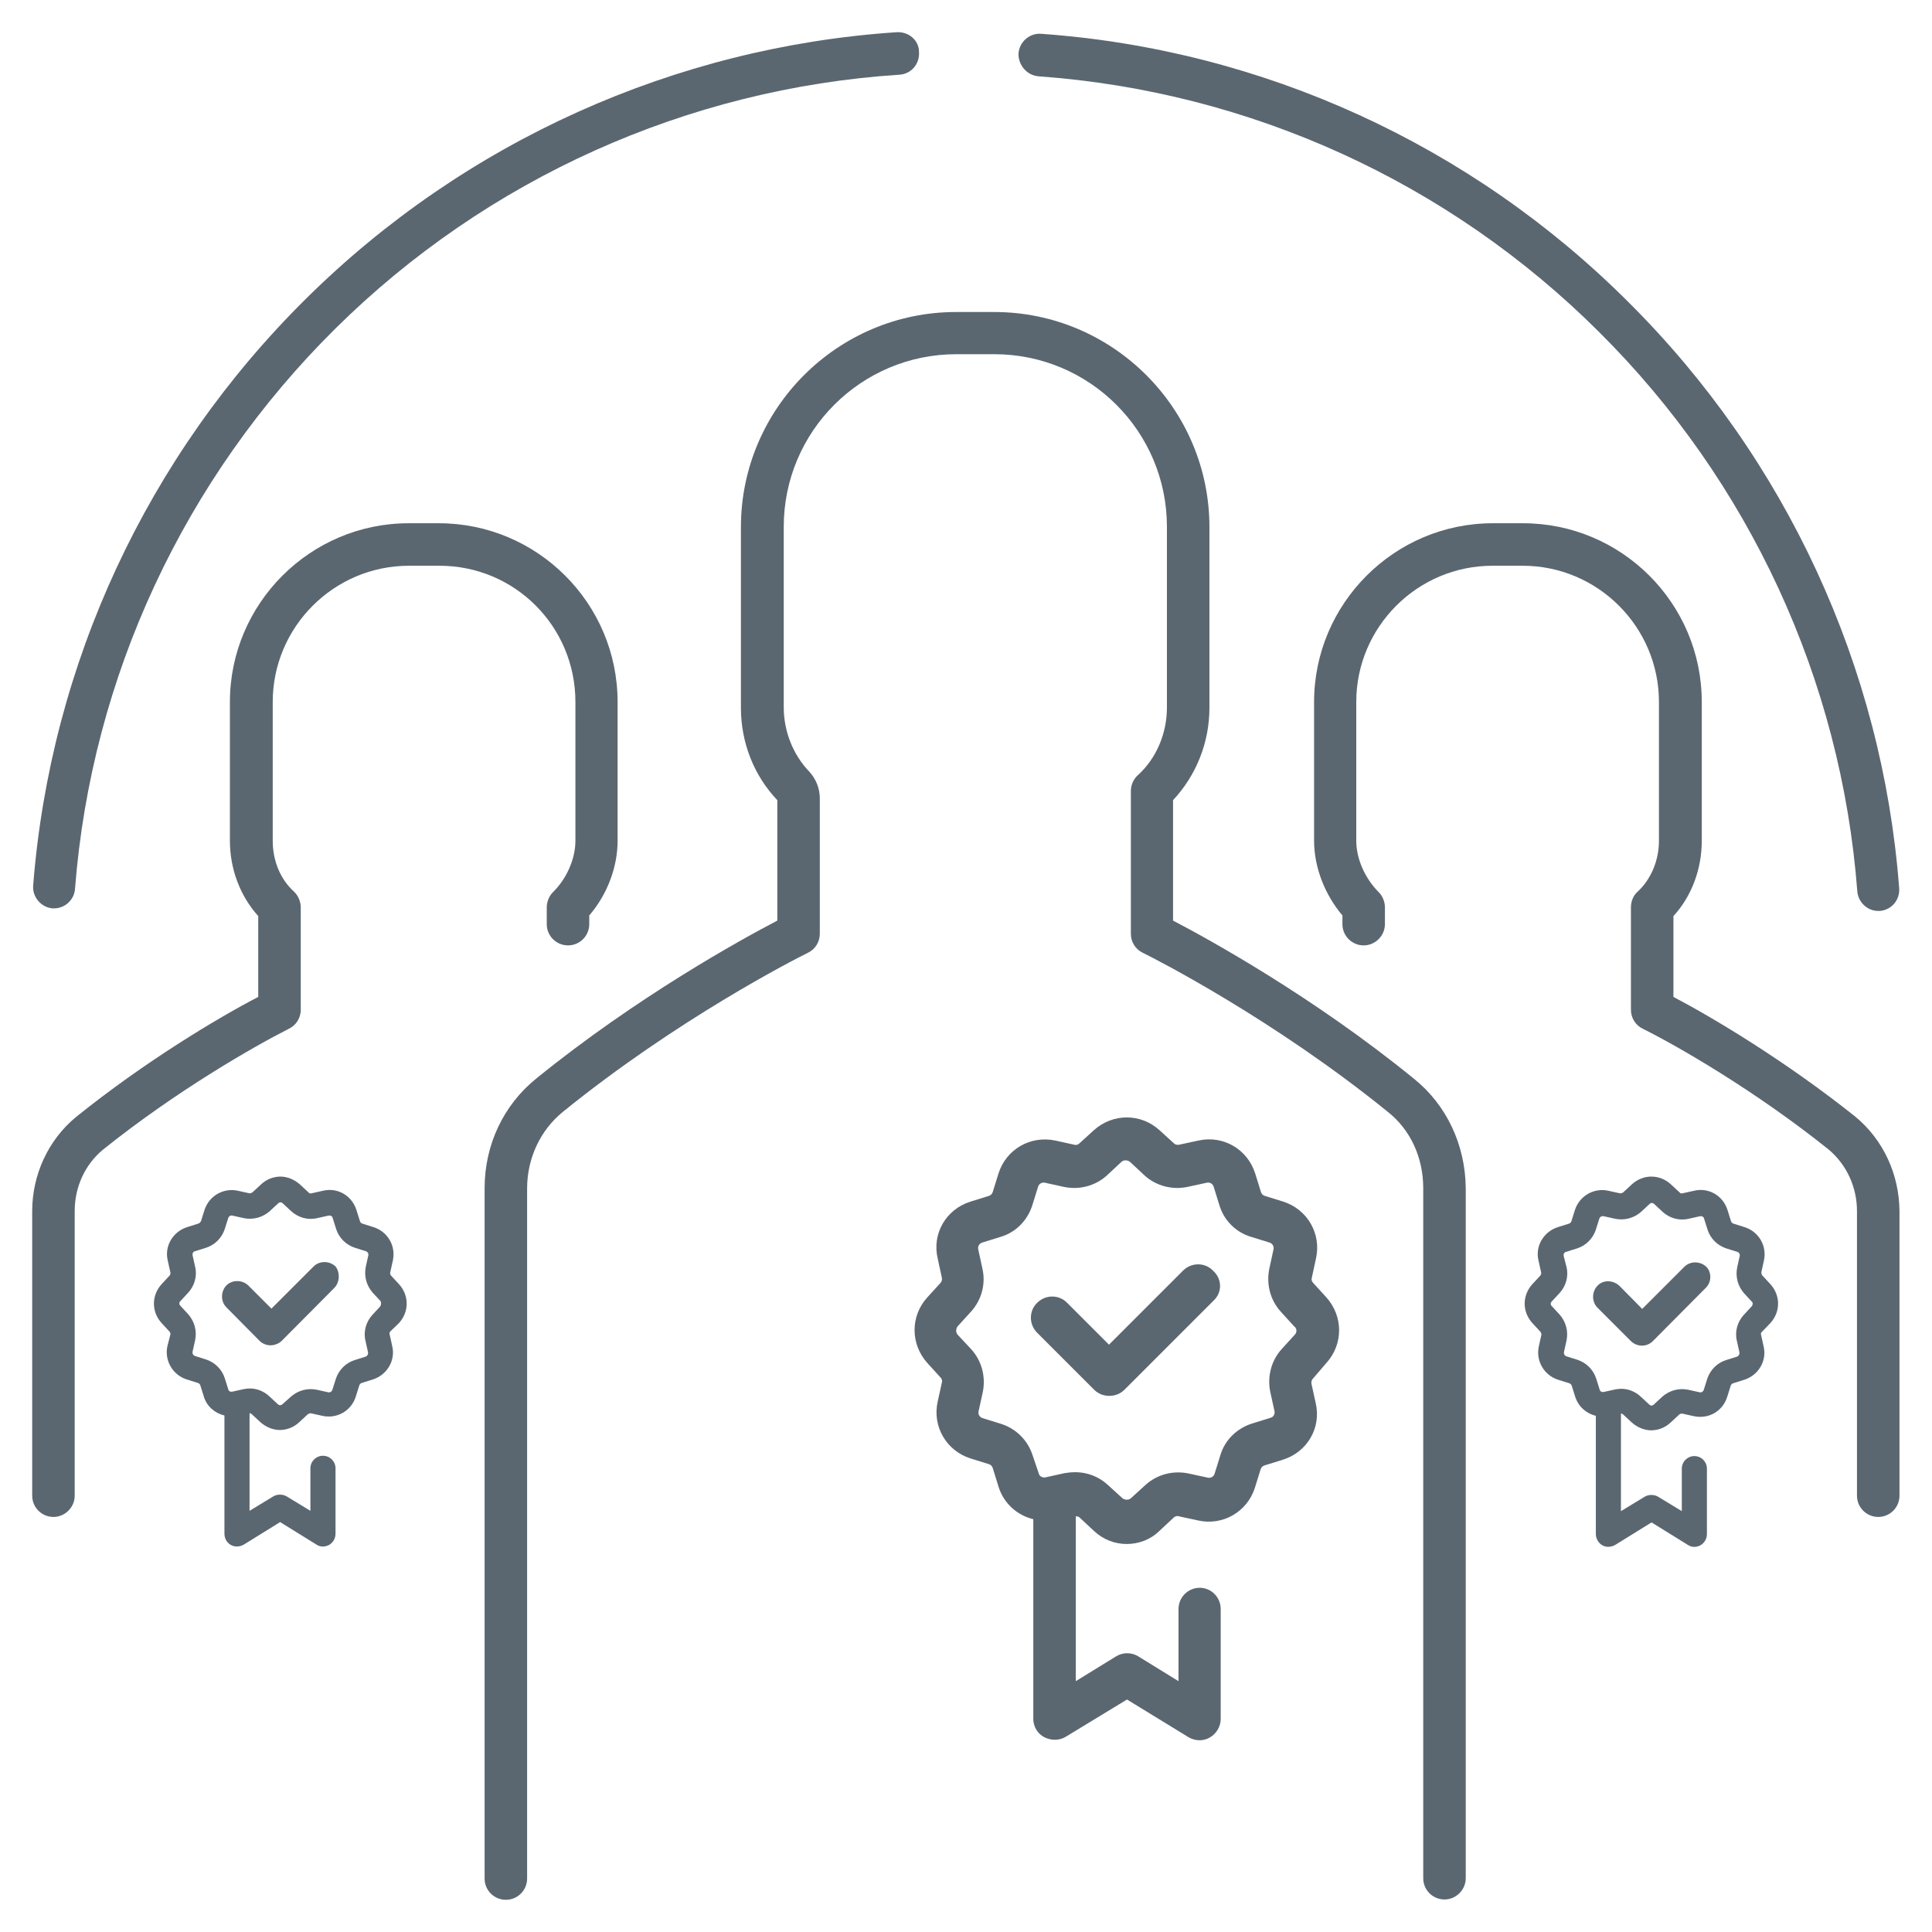
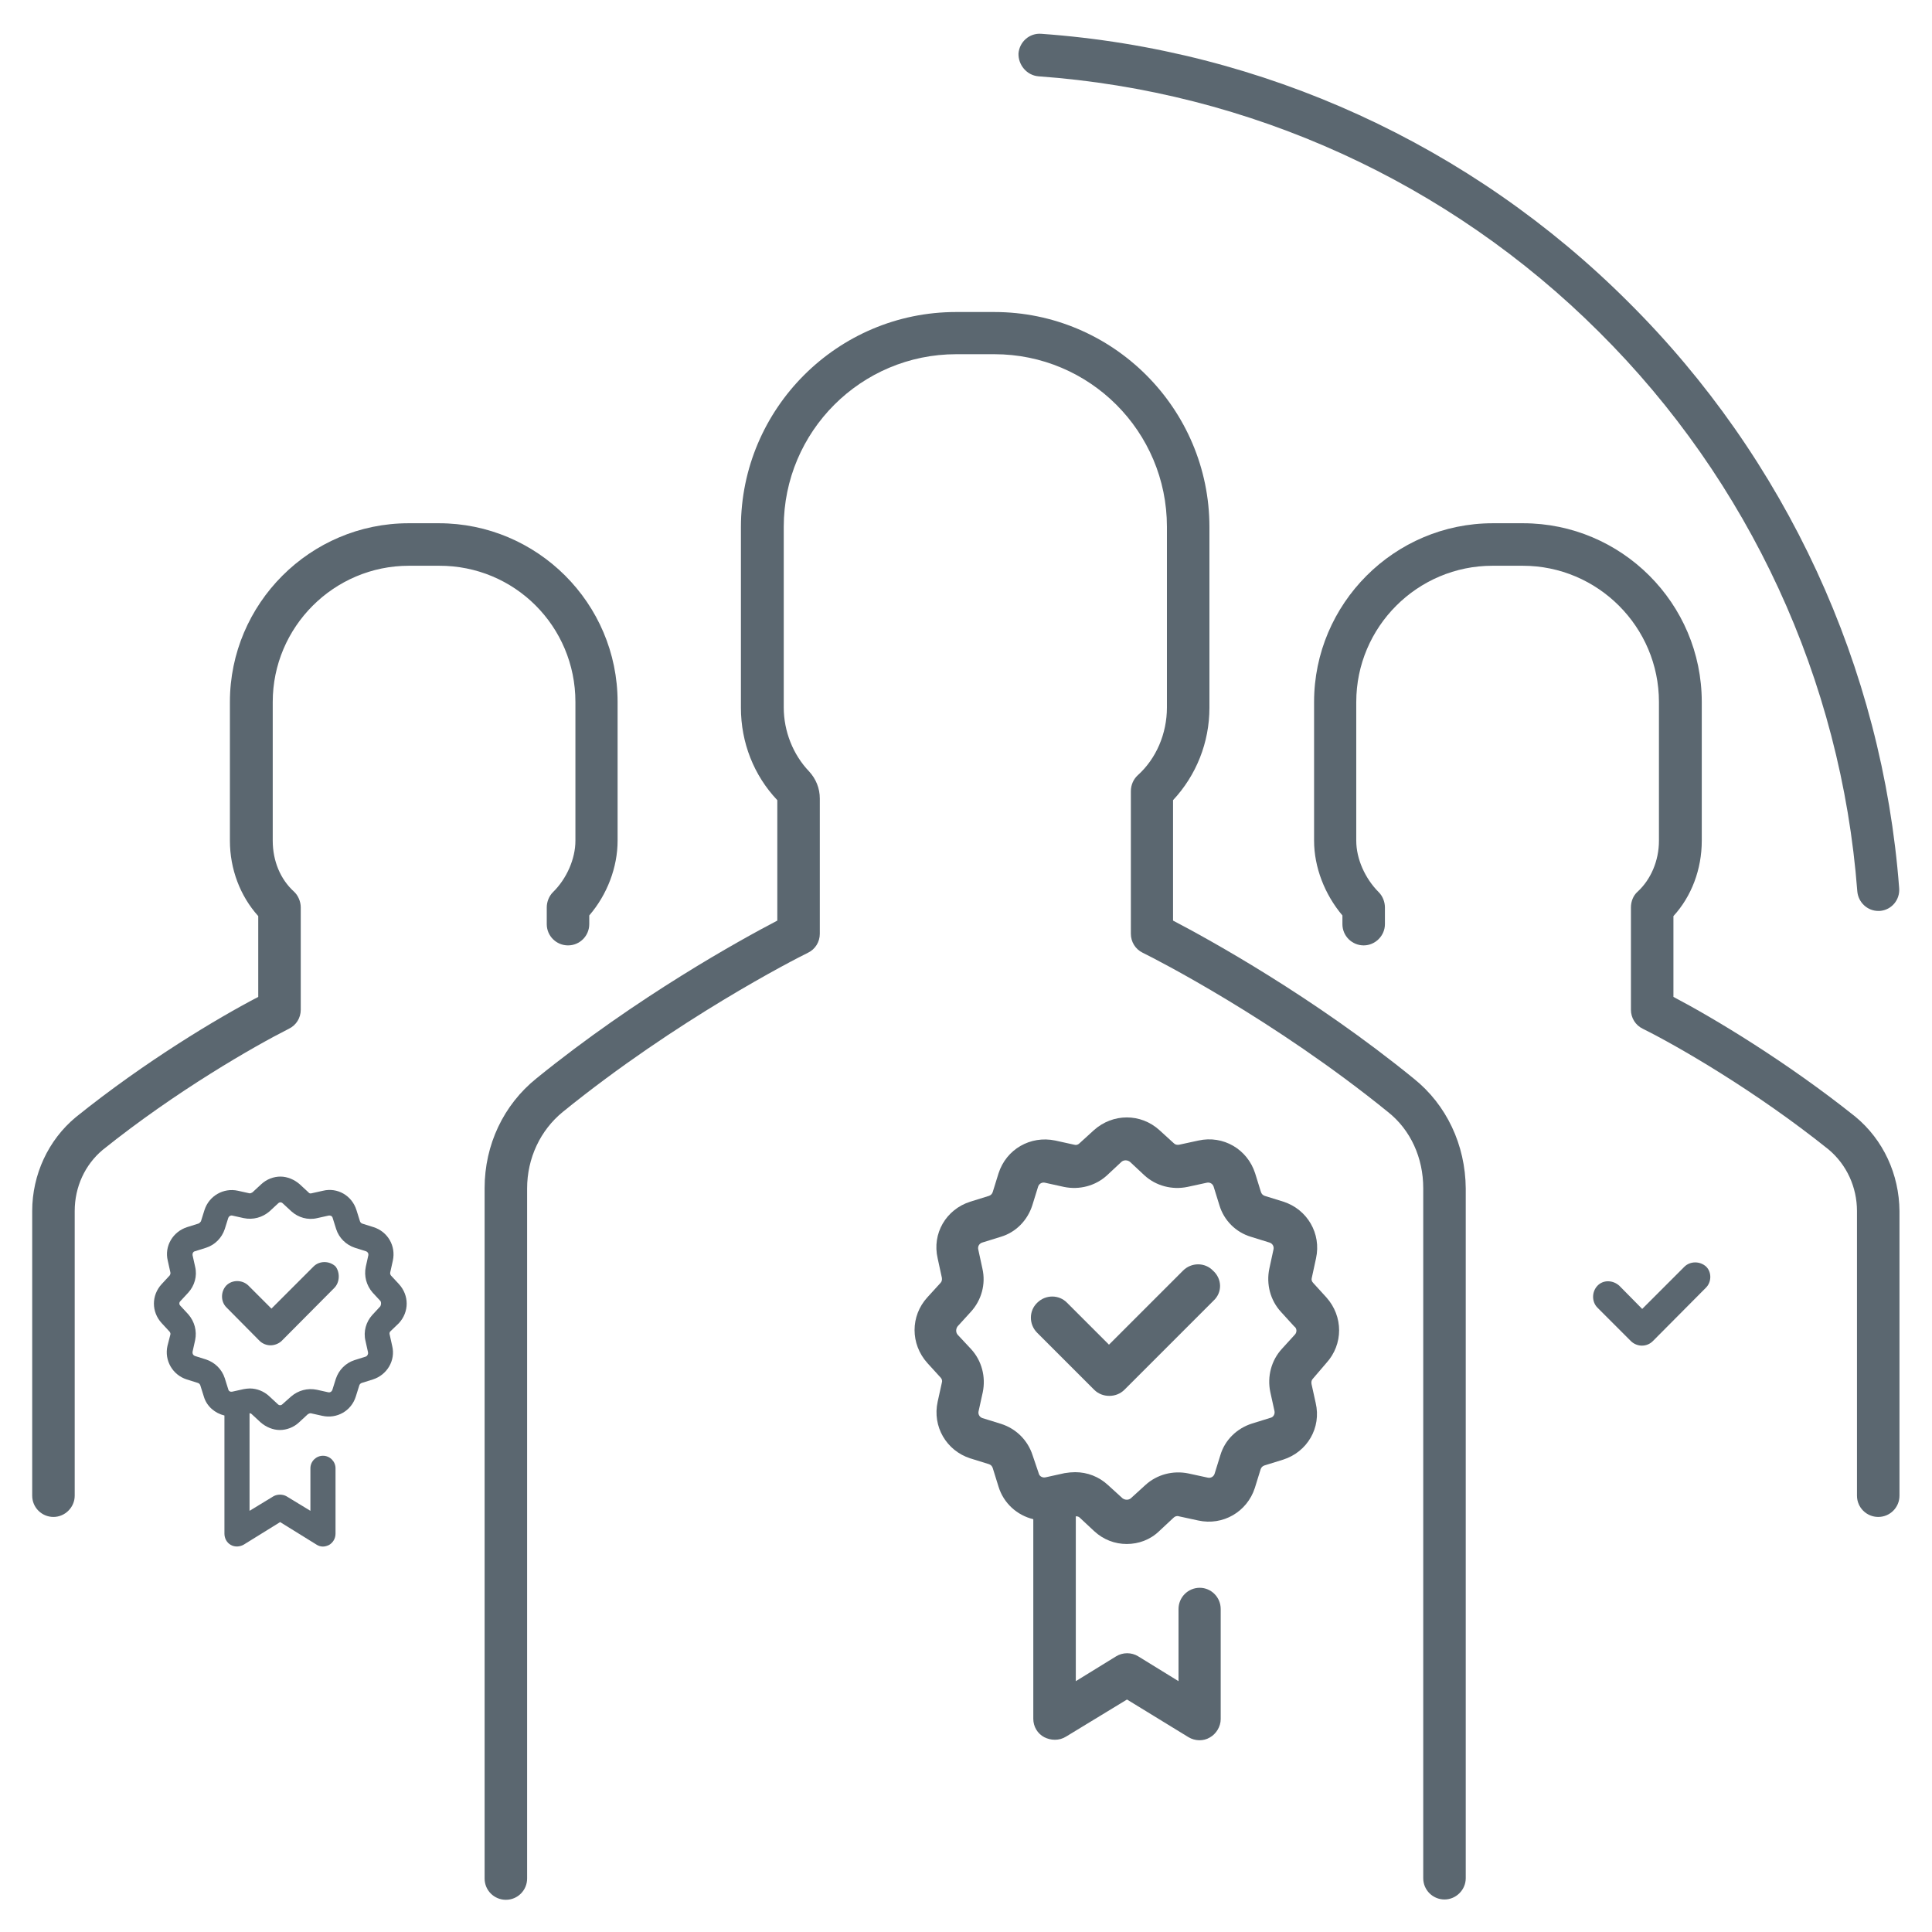
<svg xmlns="http://www.w3.org/2000/svg" version="1.1" id="ICONE_x5F_piccole" x="0px" y="0px" viewBox="0 0 60 60" style="enable-background:new 0 0 60 60;" xml:space="preserve">
  <style type="text/css">
	.st0{fill:#5B6770;}
</style>
  <g>
-     <path class="st0" d="M1.63,28.21c0.02,0,0.03,0,0.05,0c0.34,0,0.63-0.27,0.65-0.61c0.51-6.57,3.39-12.75,8.09-17.4   s10.92-7.45,17.51-7.88c0.37-0.02,0.64-0.34,0.61-0.71c0-0.36-0.32-0.63-0.69-0.61C20.96,1.46,14.44,4.39,9.51,9.27   C4.58,14.14,1.57,20.61,1.03,27.5C1,27.86,1.28,28.18,1.63,28.21z" />
    <path class="st0" d="M32.25,2.37c6.56,0.47,12.74,3.28,17.41,7.94c4.67,4.64,7.52,10.81,8.02,17.37c0.03,0.35,0.32,0.61,0.65,0.61   c0.02,0,0.03,0,0.05,0c0.37-0.03,0.63-0.35,0.6-0.71c-0.52-6.86-3.51-13.33-8.41-18.2C45.69,4.5,39.22,1.54,32.34,1.05   c-0.37-0.03-0.68,0.25-0.71,0.61C31.62,2.02,31.89,2.34,32.25,2.37z" />
    <path class="st0" d="M43.91,33.5c-3.13-2.55-6.37-4.33-7.48-4.91v-3.74c0.72-0.77,1.13-1.79,1.13-2.87v-5.61   c0-3.68-3-6.68-6.68-6.68h-1.19c-3.68,0-6.68,3-6.68,6.68v5.61c0,1.08,0.4,2.1,1.13,2.87v3.74c-1.11,0.58-4.35,2.36-7.48,4.9   c-1.02,0.82-1.61,2.06-1.61,3.41v21.44c0,0.37,0.3,0.66,0.66,0.66c0.37,0,0.66-0.3,0.66-0.66V36.91c0-0.94,0.41-1.81,1.11-2.38   c3.54-2.87,7.2-4.74,7.61-4.94c0.23-0.11,0.37-0.34,0.37-0.59v-4.2c0-0.32-0.12-0.61-0.33-0.84c-0.5-0.52-0.79-1.25-0.79-1.99   v-5.61c0-2.96,2.4-5.36,5.36-5.36h1.18c2.96,0,5.36,2.4,5.36,5.36v5.61c0,0.81-0.33,1.59-0.91,2.11c-0.13,0.12-0.21,0.3-0.21,0.49   V29c0,0.25,0.14,0.48,0.37,0.59c0.41,0.2,4.07,2.07,7.61,4.94c0.71,0.56,1.1,1.43,1.1,2.37v21.43c0,0.37,0.3,0.66,0.66,0.66   s0.66-0.3,0.66-0.66V36.91C45.51,35.55,44.92,34.31,43.91,33.5z" />
    <path class="st0" d="M37.69,40.39l-2.77,2.77c-0.13,0.13-0.3,0.19-0.47,0.19c-0.17,0-0.34-0.06-0.47-0.19l-1.77-1.77   c-0.26-0.26-0.26-0.68,0-0.93c0.26-0.26,0.68-0.26,0.93,0l1.3,1.3l2.3-2.3c0.26-0.26,0.68-0.26,0.93,0   C37.96,39.72,37.96,40.14,37.69,40.39z" />
    <path class="st0" d="M41.19,42.33c0.53-0.58,0.53-1.45,0-2.04l-0.41-0.45c-0.04-0.04-0.06-0.1-0.04-0.16l0.13-0.6   c0.17-0.77-0.27-1.52-1.01-1.76l-0.58-0.18c-0.06-0.02-0.1-0.06-0.12-0.12l-0.18-0.58c-0.24-0.75-0.99-1.19-1.76-1.02l-0.6,0.13   c-0.06,0.01-0.12,0-0.16-0.04l-0.45-0.41c-0.58-0.53-1.45-0.53-2.04,0l-0.45,0.41c-0.04,0.04-0.1,0.06-0.16,0.04l-0.59-0.13   c-0.77-0.16-1.52,0.27-1.76,1.02l-0.18,0.58c-0.02,0.06-0.06,0.1-0.12,0.12l-0.58,0.18c-0.75,0.24-1.19,0.99-1.01,1.76l0.13,0.6   c0.01,0.06,0,0.12-0.04,0.16l-0.41,0.45c-0.53,0.58-0.53,1.45,0,2.04l0.41,0.45c0.04,0.04,0.06,0.1,0.04,0.16l-0.13,0.59   c-0.17,0.77,0.27,1.52,1.01,1.76l0.58,0.18c0.06,0.02,0.1,0.06,0.12,0.12l0.18,0.58c0.16,0.52,0.58,0.89,1.08,1.01v6.2   c0,0.24,0.13,0.46,0.34,0.57c0.1,0.05,0.21,0.08,0.33,0.08c0.12,0,0.24-0.03,0.35-0.1L35,52.78l1.91,1.17   c0.2,0.12,0.46,0.13,0.66,0.01c0.2-0.11,0.34-0.34,0.34-0.57v-3.42c0-0.37-0.3-0.66-0.65-0.66c-0.37,0-0.66,0.3-0.66,0.66v2.24   l-1.25-0.77c-0.21-0.13-0.48-0.13-0.69,0l-1.25,0.77v-5.12c0.05,0,0.09,0.01,0.12,0.04l0.45,0.42c0.29,0.27,0.65,0.4,1.01,0.4   c0.37,0,0.73-0.13,1.01-0.4l0.45-0.42c0.04-0.04,0.11-0.06,0.16-0.04l0.6,0.13c0.77,0.17,1.52-0.27,1.76-1.01l0.18-0.58   c0.02-0.06,0.06-0.1,0.12-0.12l0.58-0.18c0.75-0.24,1.19-0.99,1.01-1.76l-0.13-0.59c-0.01-0.06,0-0.12,0.04-0.16L41.19,42.33z    M40.22,41.44l-0.41,0.45c-0.33,0.36-0.46,0.86-0.36,1.34l0.13,0.59c0.02,0.09-0.03,0.19-0.12,0.21l-0.58,0.18   c-0.47,0.15-0.84,0.51-0.98,0.98l-0.18,0.58c-0.03,0.09-0.12,0.14-0.21,0.12l-0.6-0.13c-0.48-0.1-0.98,0.03-1.34,0.36l-0.45,0.41   c-0.07,0.06-0.18,0.06-0.26,0l-0.45-0.41c-0.28-0.26-0.64-0.4-1.02-0.4c-0.1,0-0.21,0.01-0.33,0.03l-0.59,0.13   c-0.09,0.02-0.19-0.03-0.21-0.12l-0.19-0.56c-0.15-0.47-0.51-0.83-0.98-0.98l-0.58-0.18c-0.09-0.03-0.14-0.12-0.12-0.21l0.13-0.59   c0.1-0.48-0.03-0.98-0.36-1.34l-0.42-0.45c-0.06-0.07-0.06-0.18,0-0.26l0.41-0.45c0.33-0.36,0.47-0.86,0.36-1.34l-0.13-0.6   c-0.02-0.09,0.03-0.18,0.12-0.21l0.58-0.18c0.47-0.14,0.83-0.51,0.98-0.98l0.18-0.58c0.03-0.09,0.12-0.14,0.21-0.12l0.59,0.13   c0.48,0.1,0.98-0.03,1.34-0.36l0.45-0.42c0.07-0.06,0.18-0.06,0.26,0l0.45,0.42c0.36,0.33,0.86,0.46,1.34,0.36l0.6-0.13   c0.09-0.02,0.18,0.03,0.21,0.12l0.18,0.58c0.14,0.47,0.51,0.84,0.98,0.98l0.58,0.18c0.09,0.03,0.14,0.12,0.12,0.21l-0.13,0.6   c-0.1,0.48,0.03,0.98,0.36,1.34l0.41,0.45C40.28,41.25,40.28,41.37,40.22,41.44z" />
    <path class="st0" d="M17.87,21.8v4.31c0,0.56-0.27,1.18-0.7,1.6c-0.12,0.12-0.19,0.3-0.19,0.47v0.52c0,0.37,0.3,0.66,0.66,0.66   c0.37,0,0.66-0.3,0.66-0.66v-0.27c0.56-0.65,0.88-1.5,0.88-2.32V21.8c0-3.07-2.5-5.55-5.55-5.55h-0.94c-3.06,0-5.55,2.5-5.55,5.55   v4.31c0,0.88,0.32,1.72,0.88,2.34v2.51c-1.25,0.65-3.51,2-5.66,3.73C1.5,35.4,1,36.48,1,37.61v8.84c0,0.37,0.3,0.66,0.66,0.66   s0.66-0.3,0.66-0.66v-8.84c0-0.75,0.32-1.44,0.87-1.9c2.28-1.83,4.71-3.22,5.78-3.76c0.23-0.11,0.37-0.34,0.37-0.59v-3.18   c0-0.18-0.08-0.37-0.21-0.49c-0.42-0.38-0.66-0.95-0.66-1.58V21.8c0-2.33,1.9-4.23,4.23-4.23h0.93   C15.98,17.56,17.87,19.45,17.87,21.8z" />
    <path class="st0" d="M10.38,40l-1.64,1.65c-0.1,0.09-0.23,0.13-0.34,0.13c-0.12,0-0.25-0.05-0.34-0.14L7.03,40.6   c-0.18-0.18-0.18-0.49,0-0.68c0.18-0.18,0.49-0.18,0.68,0l0.72,0.72l1.31-1.31c0.18-0.18,0.49-0.18,0.68,0   C10.56,39.51,10.56,39.82,10.38,40z" />
    <path class="st0" d="M12.39,41.09c0.32-0.35,0.32-0.86,0-1.21l-0.25-0.27c-0.02-0.03-0.03-0.06-0.02-0.1l0.08-0.36   c0.1-0.46-0.16-0.9-0.6-1.04L11.25,38c-0.03-0.01-0.06-0.04-0.07-0.07l-0.11-0.35c-0.14-0.45-0.59-0.71-1.04-0.6l-0.36,0.08   c-0.03,0.01-0.07,0-0.09-0.03l-0.27-0.25c-0.17-0.15-0.39-0.24-0.6-0.24s-0.43,0.08-0.6,0.24l-0.27,0.25   c-0.03,0.02-0.06,0.03-0.09,0.03l-0.36-0.08c-0.45-0.1-0.9,0.16-1.04,0.6l-0.11,0.35C6.22,37.96,6.19,37.99,6.16,38l-0.35,0.11   c-0.44,0.14-0.71,0.59-0.6,1.04l0.08,0.36c0.01,0.03,0,0.07-0.02,0.1l-0.25,0.27c-0.32,0.35-0.32,0.86,0,1.21l0.25,0.27   c0.02,0.03,0.03,0.06,0.02,0.09L5.2,41.8c-0.1,0.45,0.16,0.9,0.6,1.04l0.35,0.11c0.03,0.01,0.06,0.04,0.07,0.07l0.11,0.35   c0.09,0.31,0.35,0.52,0.64,0.59v3.67c0,0.14,0.07,0.28,0.2,0.35c0.12,0.07,0.28,0.06,0.4-0.01l1.13-0.7l1.13,0.7   c0.06,0.04,0.13,0.06,0.2,0.06c0.06,0,0.13-0.02,0.19-0.05c0.12-0.07,0.2-0.2,0.2-0.35V45.6c0-0.21-0.17-0.39-0.39-0.39   c-0.21,0-0.39,0.17-0.39,0.39v1.32L8.9,46.47c-0.12-0.07-0.29-0.07-0.41,0l-0.74,0.45v-3.03c0.03,0,0.05,0.01,0.07,0.03l0.27,0.25   c0.17,0.15,0.39,0.24,0.6,0.24s0.43-0.08,0.6-0.24l0.27-0.25c0.03-0.02,0.06-0.03,0.09-0.03l0.36,0.08c0.45,0.1,0.9-0.15,1.04-0.6   l0.11-0.35c0.01-0.03,0.04-0.06,0.07-0.07l0.35-0.11c0.44-0.14,0.71-0.59,0.6-1.04l-0.08-0.36c-0.01-0.03,0-0.07,0.02-0.09   L12.39,41.09z M11.81,40.57l-0.25,0.27c-0.19,0.21-0.28,0.51-0.21,0.8L11.43,42c0.01,0.05-0.02,0.11-0.07,0.13l-0.35,0.11   c-0.28,0.09-0.49,0.31-0.58,0.58l-0.11,0.35c-0.02,0.05-0.07,0.08-0.12,0.07l-0.36-0.08c-0.29-0.06-0.58,0.02-0.8,0.21l-0.27,0.24   c-0.04,0.04-0.1,0.04-0.14,0l-0.27-0.25c-0.16-0.15-0.38-0.24-0.6-0.24c-0.06,0-0.13,0.01-0.19,0.02l-0.36,0.08   c-0.06,0.01-0.11-0.02-0.12-0.07L6.98,42.8c-0.09-0.28-0.31-0.49-0.58-0.58l-0.35-0.11C6,42.09,5.97,42.04,5.98,41.98l0.08-0.36   c0.06-0.29-0.02-0.58-0.21-0.8L5.6,40.55c-0.04-0.04-0.04-0.1,0-0.14l0.25-0.27c0.19-0.21,0.28-0.51,0.21-0.8l-0.08-0.36   C5.97,38.93,6,38.87,6.05,38.86l0.35-0.11c0.28-0.09,0.49-0.31,0.58-0.58l0.11-0.35c0.02-0.05,0.07-0.08,0.12-0.07l0.36,0.08   c0.29,0.06,0.58-0.02,0.8-0.21l0.27-0.25c0.04-0.04,0.1-0.04,0.14,0l0.27,0.25c0.21,0.19,0.51,0.28,0.8,0.21l0.36-0.08   c0.05-0.01,0.11,0.02,0.12,0.07l0.11,0.35c0.09,0.28,0.31,0.49,0.58,0.58l0.35,0.11c0.05,0.02,0.08,0.07,0.07,0.12l-0.08,0.36   c-0.06,0.29,0.02,0.58,0.21,0.8l0.25,0.27C11.84,40.45,11.84,40.52,11.81,40.57z" />
    <path class="st0" d="M57.62,34.68c-2.14-1.71-4.41-3.07-5.65-3.72v-2.51c0.56-0.61,0.88-1.45,0.88-2.34V21.8   c0-3.07-2.5-5.55-5.55-5.55h-0.94c-3.06,0-5.55,2.5-5.55,5.55v4.31c0,0.82,0.33,1.67,0.88,2.32v0.27c0,0.37,0.3,0.66,0.66,0.66   c0.36,0,0.66-0.3,0.66-0.66v-0.52c0-0.17-0.07-0.35-0.19-0.47c-0.43-0.43-0.7-1.04-0.7-1.6V21.8c0-2.33,1.9-4.23,4.23-4.23h0.94   c2.33,0,4.23,1.9,4.23,4.23v4.31c0,0.62-0.25,1.2-0.66,1.58c-0.14,0.12-0.21,0.31-0.21,0.49v3.18c0,0.25,0.14,0.48,0.37,0.59   c1.07,0.53,3.5,1.93,5.77,3.75c0.56,0.47,0.88,1.17,0.88,1.91v8.84c0,0.37,0.3,0.66,0.66,0.66c0.37,0,0.66-0.3,0.66-0.66v-8.84   C58.98,36.47,58.49,35.4,57.62,34.68z" />
    <path class="st0" d="M52.97,40l-1.64,1.65c-0.09,0.09-0.21,0.14-0.34,0.14c-0.12,0-0.25-0.05-0.34-0.14l-1.04-1.04   c-0.18-0.18-0.18-0.49,0-0.68c0.18-0.19,0.48-0.18,0.68,0L51,40.65l1.31-1.31c0.18-0.18,0.49-0.18,0.68,0   C53.16,39.51,53.16,39.82,52.97,40z" />
-     <path class="st0" d="M54.98,41.09c0.32-0.35,0.32-0.86,0-1.21l-0.25-0.27c-0.02-0.03-0.03-0.06-0.03-0.1l0.08-0.36   c0.1-0.46-0.16-0.9-0.6-1.04L53.83,38c-0.03-0.01-0.06-0.04-0.07-0.07l-0.11-0.35c-0.14-0.45-0.59-0.71-1.04-0.6l-0.36,0.08   c-0.03,0.01-0.07,0-0.09-0.03l-0.27-0.25c-0.35-0.32-0.86-0.32-1.21,0l-0.27,0.25c-0.03,0.02-0.06,0.03-0.1,0.03l-0.36-0.08   c-0.45-0.1-0.9,0.16-1.04,0.6l-0.11,0.35c-0.01,0.03-0.04,0.06-0.07,0.07l-0.35,0.11c-0.44,0.14-0.71,0.59-0.6,1.04l0.08,0.36   c0.01,0.03,0,0.07-0.02,0.1l-0.25,0.27c-0.32,0.35-0.32,0.86,0,1.21l0.25,0.27c0.02,0.03,0.03,0.06,0.03,0.09l-0.08,0.36   c-0.1,0.45,0.16,0.9,0.6,1.04l0.35,0.11c0.03,0.01,0.06,0.04,0.07,0.07l0.11,0.35c0.1,0.31,0.35,0.52,0.64,0.59v3.67   c0,0.14,0.08,0.28,0.2,0.35c0.12,0.07,0.28,0.06,0.4-0.01l1.13-0.7l1.13,0.7c0.06,0.04,0.13,0.06,0.2,0.06   c0.07,0,0.13-0.02,0.19-0.05c0.12-0.07,0.2-0.2,0.2-0.35v-2.03c0-0.21-0.17-0.39-0.39-0.39c-0.21,0-0.39,0.17-0.39,0.39v1.32   l-0.74-0.45c-0.12-0.07-0.29-0.07-0.41,0l-0.74,0.45V43.9c0.03,0,0.05,0.01,0.07,0.03l0.27,0.25c0.17,0.15,0.39,0.24,0.6,0.24   c0.21,0,0.43-0.08,0.6-0.24l0.27-0.25c0.02-0.02,0.06-0.03,0.09-0.03l0.36,0.08c0.46,0.1,0.9-0.15,1.04-0.6l0.11-0.35   c0.01-0.03,0.04-0.06,0.07-0.07l0.35-0.11c0.44-0.14,0.71-0.59,0.6-1.04l-0.08-0.36c-0.01-0.03,0-0.07,0.03-0.09L54.98,41.09z    M54.4,40.57l-0.25,0.27c-0.19,0.21-0.28,0.51-0.21,0.8L54.02,42c0.01,0.05-0.02,0.11-0.07,0.13l-0.35,0.11   c-0.28,0.09-0.49,0.31-0.58,0.58l-0.11,0.35c-0.02,0.05-0.07,0.08-0.12,0.07l-0.36-0.08c-0.29-0.06-0.58,0.02-0.8,0.21l-0.27,0.25   c-0.04,0.04-0.1,0.04-0.14,0l-0.27-0.25c-0.16-0.15-0.38-0.24-0.6-0.24c-0.06,0-0.13,0.01-0.19,0.02l-0.36,0.08   c-0.05,0.01-0.11-0.02-0.12-0.07l-0.11-0.35c-0.09-0.28-0.31-0.49-0.58-0.58l-0.35-0.11c-0.05-0.02-0.08-0.07-0.07-0.13l0.08-0.36   c0.06-0.29-0.02-0.58-0.21-0.8l-0.25-0.27c-0.04-0.04-0.04-0.1,0-0.14l0.25-0.27c0.19-0.21,0.28-0.51,0.21-0.8L48.56,39   c-0.01-0.05,0.02-0.11,0.07-0.12l0.35-0.11c0.28-0.09,0.49-0.31,0.58-0.58l0.11-0.35c0.02-0.05,0.07-0.08,0.13-0.07l0.36,0.08   c0.29,0.06,0.58-0.02,0.8-0.21l0.27-0.25c0.04-0.04,0.1-0.04,0.14,0l0.27,0.25c0.21,0.19,0.51,0.28,0.8,0.21l0.36-0.08   c0.05-0.01,0.11,0.02,0.12,0.07l0.11,0.35c0.09,0.28,0.31,0.49,0.58,0.58l0.35,0.11c0.05,0.02,0.08,0.07,0.07,0.12l-0.08,0.36   c-0.06,0.29,0.02,0.58,0.21,0.8l0.25,0.27C54.44,40.45,54.44,40.52,54.4,40.57z" />
  </g>
</svg>